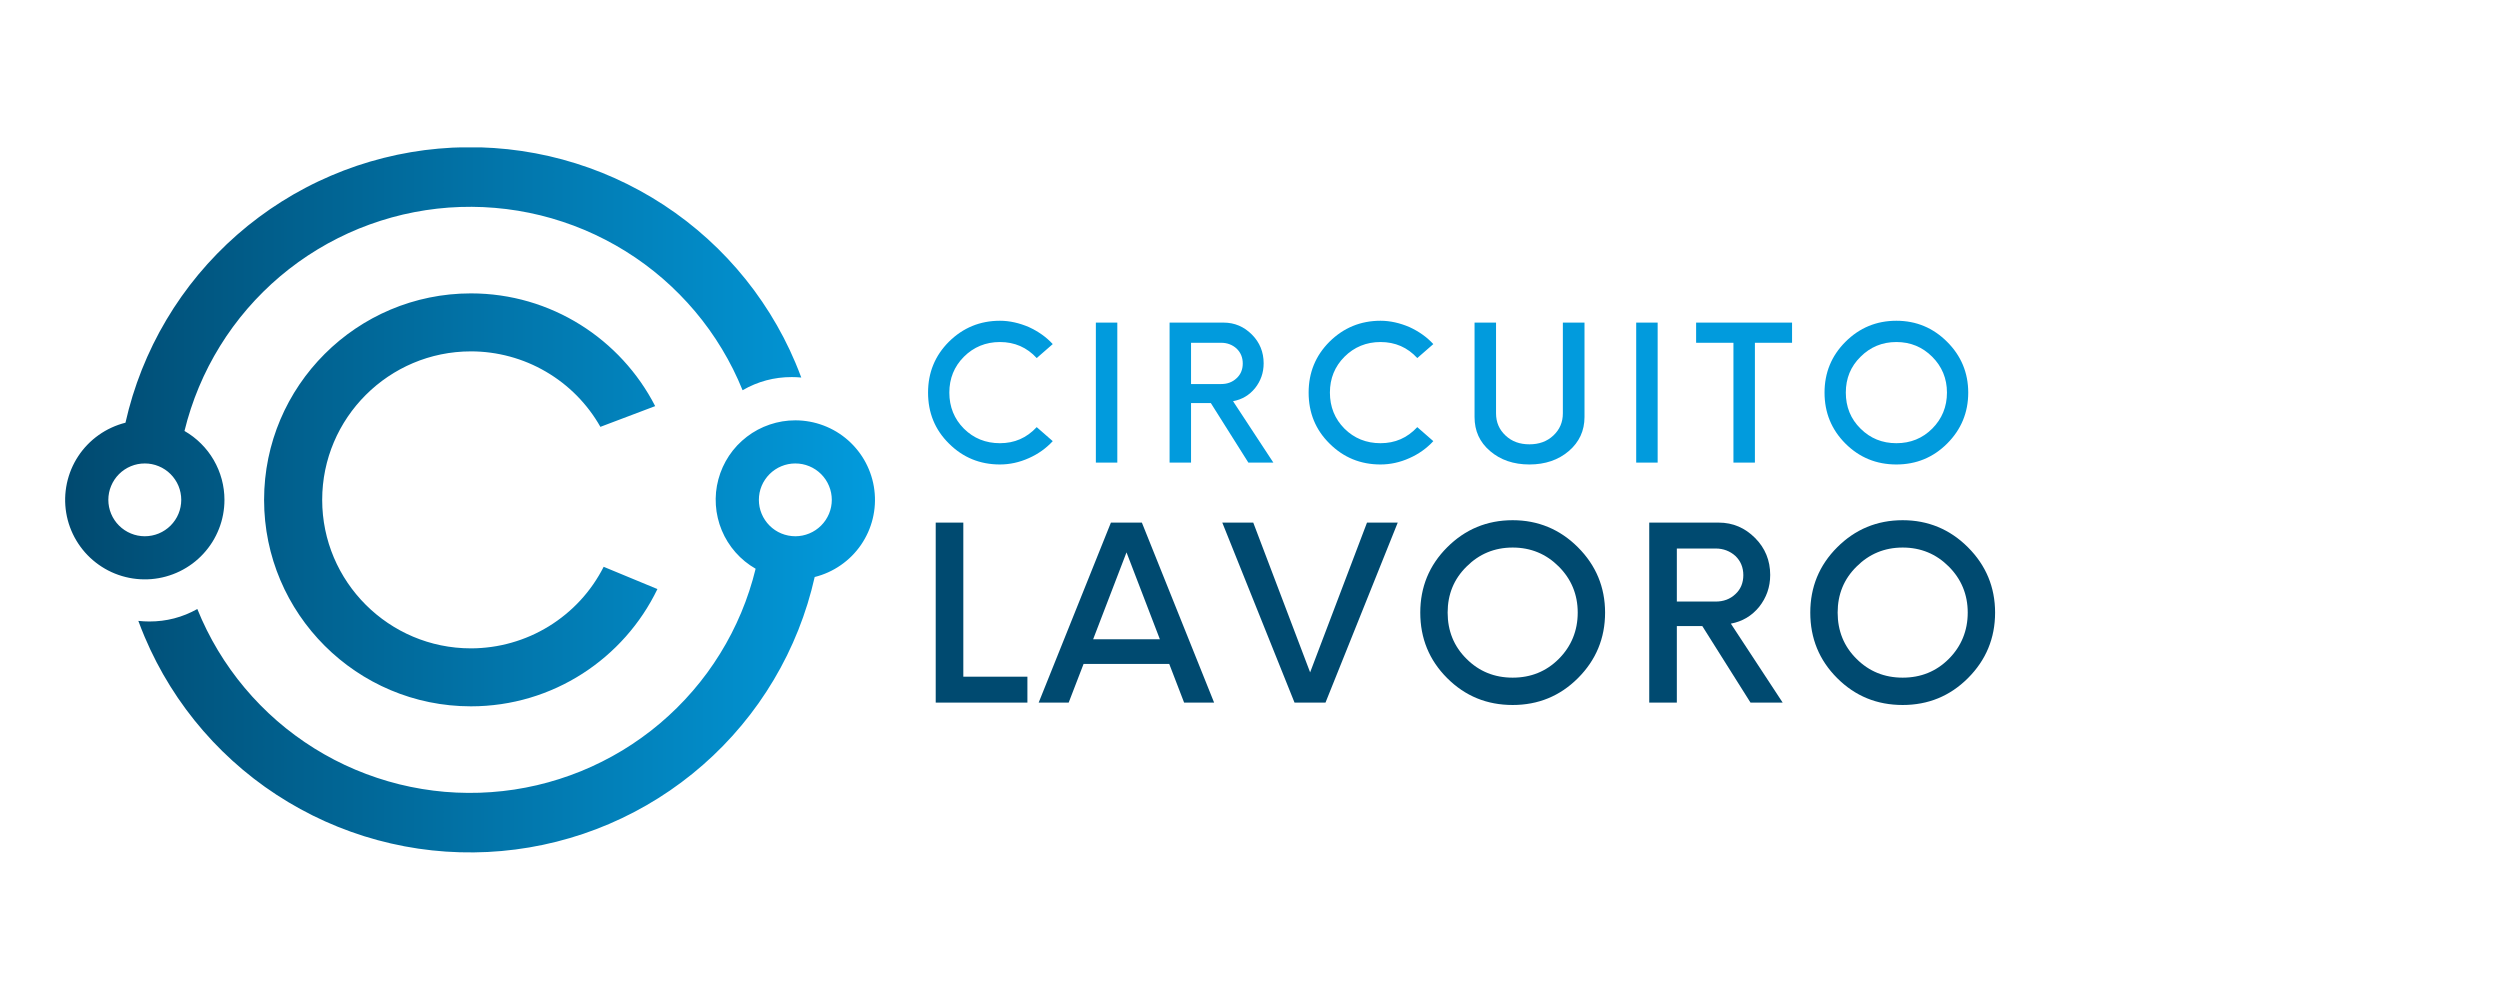
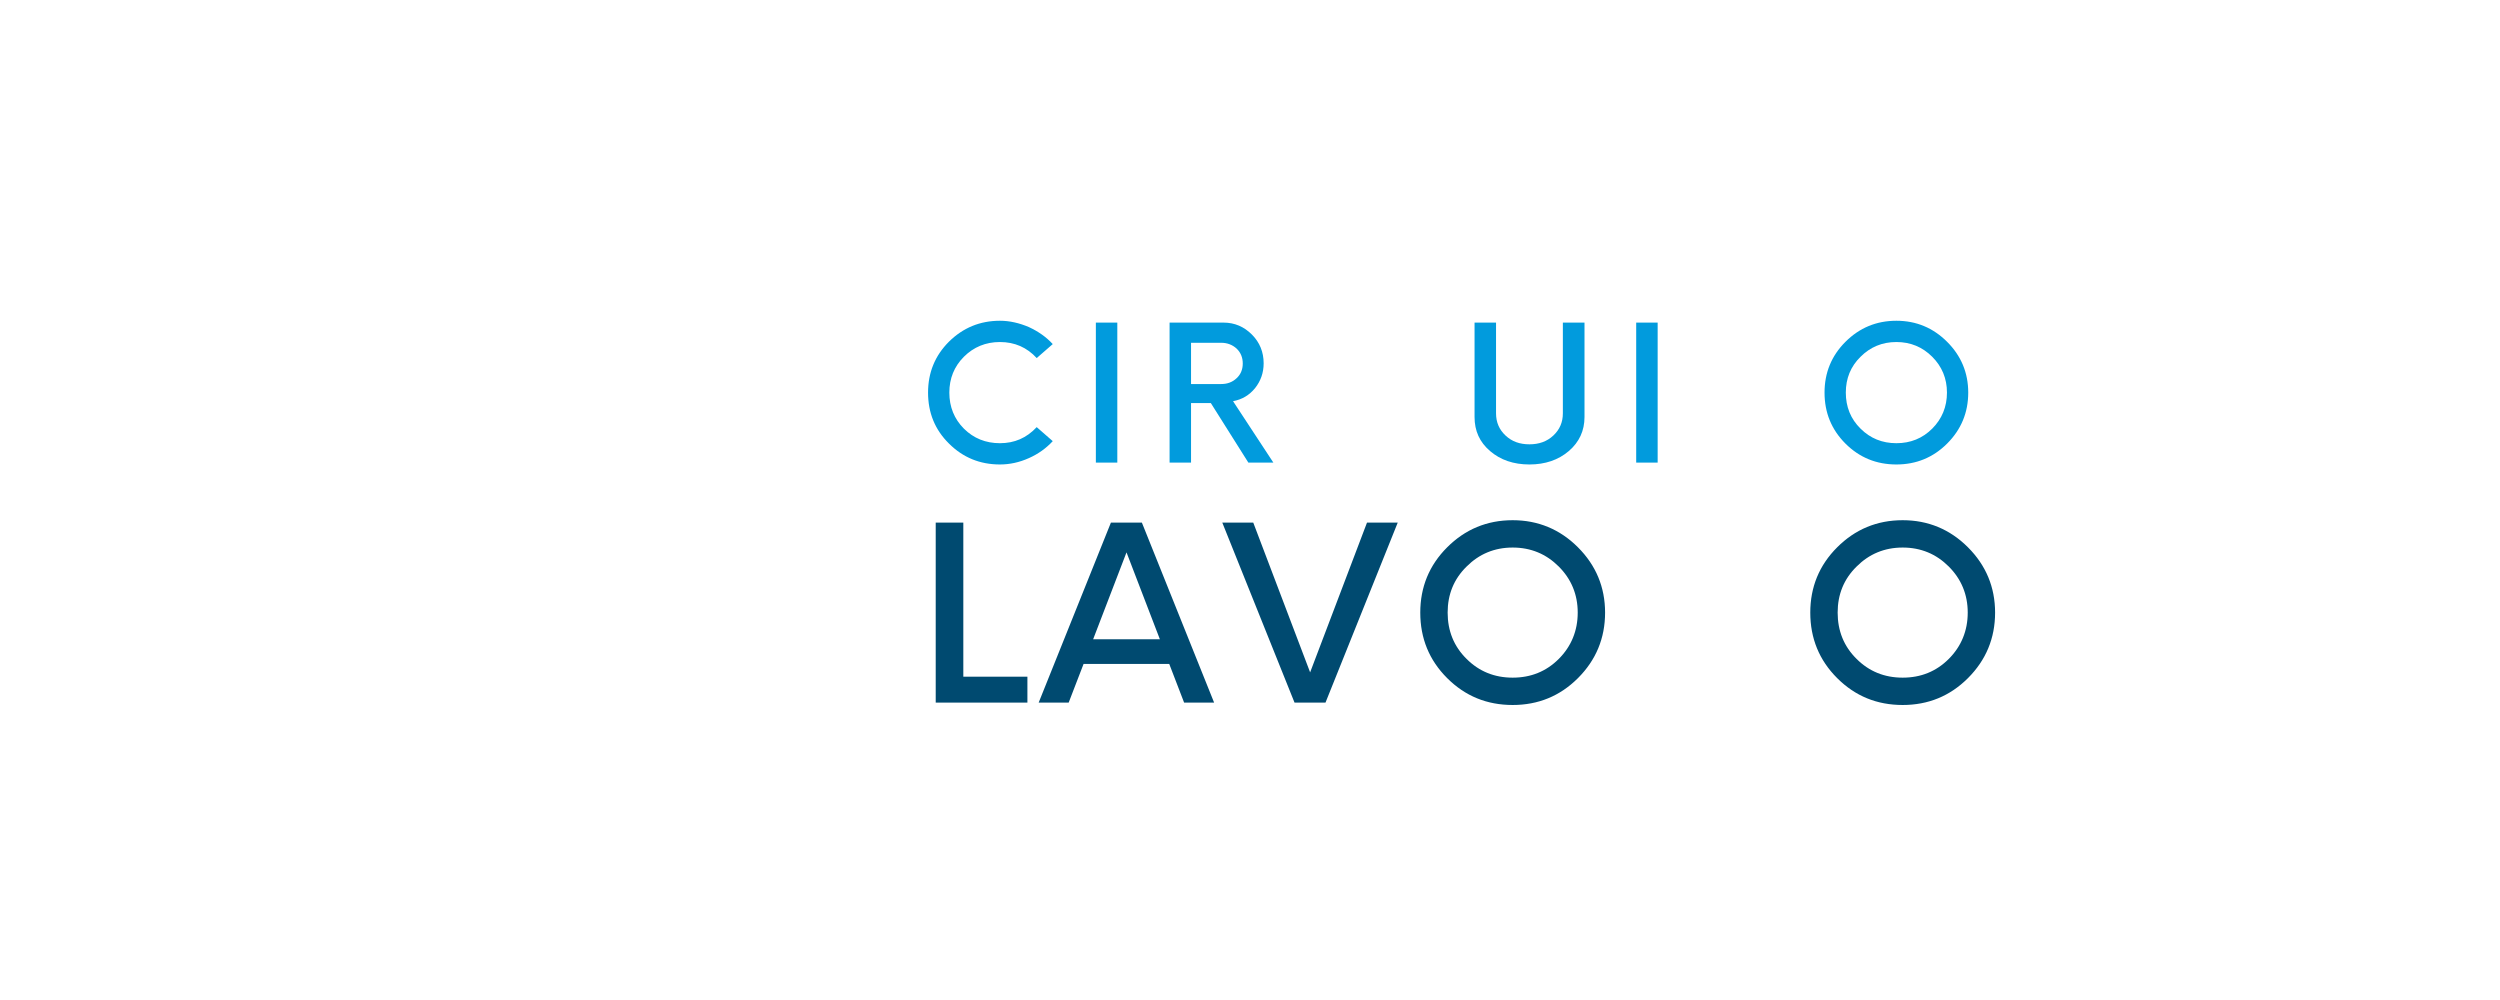
<svg xmlns="http://www.w3.org/2000/svg" xmlns:xlink="http://www.w3.org/1999/xlink" width="500" zoomAndPan="magnify" viewBox="0 0 375 150" height="200" preserveAspectRatio="xMidYMid meet" version="1.0">
  <defs>
    <g />
    <clipPath id="id1">
-       <path d="M 9.758 22.105 L 131.258 22.105 L 131.258 127.855 L 9.758 127.855 Z M 9.758 22.105 " clip-rule="nonzero" />
-     </clipPath>
+       </clipPath>
    <clipPath id="id2">
      <path d="M 119.301 63.051 C 118.645 63.051 117.996 63.102 117.352 63.207 C 116.707 63.316 116.074 63.473 115.457 63.684 C 114.84 63.891 114.242 64.152 113.664 64.457 C 113.09 64.766 112.539 65.117 112.023 65.516 C 111.504 65.914 111.023 66.352 110.574 66.824 C 110.129 67.301 109.723 67.812 109.359 68.355 C 109 68.898 108.684 69.465 108.414 70.059 C 108.145 70.656 107.926 71.266 107.758 71.898 C 107.586 72.527 107.473 73.168 107.406 73.816 C 107.344 74.465 107.336 75.117 107.379 75.766 C 107.422 76.418 107.516 77.062 107.668 77.695 C 107.816 78.332 108.016 78.949 108.266 79.551 C 108.516 80.156 108.816 80.734 109.16 81.285 C 109.508 81.84 109.895 82.359 110.328 82.852 C 110.758 83.34 111.227 83.793 111.734 84.207 C 112.238 84.617 112.777 84.988 113.344 85.312 C 113.07 86.438 112.754 87.547 112.391 88.645 C 112.031 89.746 111.625 90.828 111.18 91.895 C 110.734 92.961 110.246 94.008 109.715 95.039 C 109.188 96.066 108.617 97.07 108.008 98.055 C 107.398 99.039 106.754 99.996 106.07 100.93 C 105.383 101.863 104.664 102.77 103.906 103.645 C 103.152 104.52 102.363 105.363 101.539 106.18 C 100.719 106.992 99.863 107.773 98.98 108.52 C 98.098 109.27 97.184 109.98 96.242 110.652 C 95.305 111.328 94.34 111.965 93.348 112.566 C 92.355 113.164 91.344 113.723 90.309 114.242 C 89.273 114.762 88.223 115.242 87.148 115.68 C 86.074 116.113 84.988 116.508 83.883 116.859 C 82.781 117.211 81.664 117.516 80.539 117.781 C 79.41 118.043 78.273 118.262 77.129 118.438 C 75.984 118.609 74.832 118.738 73.676 118.82 C 72.523 118.906 71.367 118.941 70.207 118.934 C 69.051 118.926 67.895 118.875 66.738 118.777 C 65.586 118.676 64.438 118.535 63.293 118.344 C 62.152 118.156 61.016 117.922 59.895 117.645 C 58.77 117.363 57.656 117.043 56.559 116.676 C 55.461 116.312 54.379 115.902 53.312 115.453 C 52.242 115 51.195 114.512 50.168 113.977 C 49.141 113.441 48.137 112.871 47.152 112.258 C 46.172 111.645 45.215 110.996 44.285 110.309 C 43.352 109.621 42.449 108.898 41.574 108.141 C 40.699 107.379 39.859 106.59 39.047 105.762 C 38.234 104.938 37.457 104.082 36.715 103.195 C 35.969 102.312 35.262 101.398 34.59 100.453 C 33.918 99.512 33.285 98.547 32.688 97.555 C 32.094 96.562 31.535 95.551 31.02 94.512 C 30.504 93.477 30.031 92.426 29.598 91.352 C 27.363 92.605 24.961 93.227 22.395 93.223 C 21.844 93.223 21.297 93.191 20.75 93.133 C 21.051 93.949 21.371 94.758 21.711 95.559 C 22.25 96.84 22.844 98.094 23.484 99.328 C 24.125 100.562 24.812 101.77 25.551 102.949 C 26.285 104.129 27.066 105.277 27.895 106.395 C 28.723 107.512 29.59 108.598 30.504 109.645 C 31.414 110.695 32.367 111.707 33.359 112.68 C 34.352 113.656 35.383 114.59 36.449 115.484 C 37.516 116.379 38.613 117.227 39.746 118.035 C 40.883 118.84 42.043 119.602 43.238 120.316 C 44.43 121.031 45.652 121.699 46.898 122.32 C 48.145 122.941 49.41 123.508 50.703 124.027 C 51.992 124.547 53.305 125.016 54.633 125.434 C 55.961 125.848 57.301 126.215 58.66 126.523 C 60.016 126.836 61.383 127.094 62.758 127.297 C 64.137 127.5 65.52 127.648 66.906 127.742 C 68.297 127.836 69.688 127.875 71.078 127.859 C 72.473 127.848 73.859 127.777 75.246 127.652 C 76.633 127.527 78.012 127.352 79.387 127.117 C 80.758 126.883 82.117 126.598 83.469 126.258 C 84.816 125.918 86.152 125.523 87.473 125.082 C 88.789 124.637 90.09 124.141 91.367 123.594 C 92.648 123.047 93.902 122.449 95.137 121.801 C 96.367 121.156 97.574 120.465 98.75 119.723 C 99.93 118.98 101.078 118.195 102.191 117.363 C 103.309 116.531 104.391 115.66 105.434 114.742 C 106.48 113.828 107.492 112.871 108.461 111.875 C 109.434 110.879 110.363 109.848 111.254 108.777 C 112.145 107.711 112.988 106.609 113.793 105.473 C 114.594 104.336 115.352 103.172 116.062 101.977 C 116.773 100.781 117.434 99.562 118.051 98.312 C 118.664 97.066 119.227 95.797 119.742 94.508 C 120.254 93.215 120.719 91.906 121.129 90.578 C 121.539 89.25 121.898 87.906 122.203 86.551 C 122.902 86.375 123.582 86.141 124.242 85.84 C 124.898 85.543 125.523 85.188 126.117 84.773 C 126.711 84.363 127.262 83.902 127.773 83.391 C 128.281 82.879 128.742 82.324 129.152 81.73 C 129.559 81.133 129.91 80.508 130.207 79.848 C 130.504 79.188 130.734 78.508 130.906 77.809 C 131.078 77.105 131.184 76.395 131.227 75.676 C 131.27 74.957 131.246 74.238 131.156 73.52 C 131.07 72.805 130.918 72.102 130.699 71.414 C 130.484 70.727 130.207 70.062 129.871 69.422 C 129.535 68.785 129.145 68.18 128.695 67.613 C 128.25 67.047 127.758 66.523 127.215 66.043 C 126.676 65.566 126.094 65.141 125.477 64.766 C 124.855 64.395 124.207 64.078 123.531 63.824 C 122.855 63.57 122.164 63.375 121.453 63.246 C 120.742 63.117 120.023 63.051 119.301 63.051 Z M 119.301 80.438 C 118.941 80.438 118.586 80.402 118.234 80.332 C 117.879 80.262 117.539 80.16 117.207 80.023 C 116.875 79.887 116.559 79.719 116.262 79.52 C 115.961 79.32 115.688 79.094 115.434 78.84 C 115.18 78.586 114.953 78.309 114.754 78.012 C 114.551 77.715 114.383 77.398 114.246 77.066 C 114.109 76.734 114.004 76.395 113.934 76.043 C 113.867 75.691 113.832 75.336 113.832 74.977 C 113.832 74.621 113.867 74.266 113.934 73.914 C 114.004 73.562 114.109 73.219 114.246 72.887 C 114.383 72.559 114.551 72.242 114.754 71.945 C 114.953 71.645 115.18 71.371 115.434 71.117 C 115.688 70.863 115.961 70.637 116.262 70.438 C 116.559 70.238 116.875 70.07 117.207 69.934 C 117.539 69.797 117.879 69.691 118.234 69.621 C 118.586 69.551 118.941 69.52 119.301 69.52 C 119.66 69.52 120.016 69.551 120.367 69.621 C 120.719 69.691 121.062 69.797 121.395 69.934 C 121.727 70.07 122.039 70.238 122.34 70.438 C 122.637 70.637 122.914 70.863 123.168 71.117 C 123.422 71.371 123.648 71.648 123.848 71.945 C 124.047 72.242 124.215 72.559 124.352 72.891 C 124.492 73.223 124.594 73.562 124.664 73.914 C 124.734 74.266 124.77 74.621 124.77 74.98 C 124.77 75.336 124.734 75.691 124.664 76.043 C 124.594 76.395 124.488 76.734 124.352 77.066 C 124.211 77.398 124.043 77.711 123.844 78.012 C 123.645 78.309 123.418 78.582 123.164 78.836 C 122.91 79.09 122.633 79.316 122.336 79.516 C 122.039 79.715 121.723 79.883 121.391 80.02 C 121.059 80.156 120.719 80.262 120.367 80.332 C 120.016 80.402 119.66 80.438 119.301 80.438 Z M 33.668 74.98 C 33.668 73.93 33.531 72.902 33.258 71.887 C 32.984 70.875 32.586 69.918 32.059 69.008 C 31.531 68.102 30.898 67.277 30.152 66.539 C 29.41 65.797 28.582 65.168 27.672 64.645 C 27.945 63.523 28.262 62.41 28.625 61.312 C 28.984 60.215 29.391 59.133 29.836 58.066 C 30.281 57 30.77 55.953 31.297 54.926 C 31.828 53.898 32.395 52.895 33.004 51.91 C 33.609 50.926 34.258 49.969 34.941 49.035 C 35.625 48.105 36.344 47.199 37.098 46.324 C 37.855 45.449 38.641 44.605 39.465 43.789 C 40.285 42.977 41.137 42.195 42.02 41.449 C 42.902 40.703 43.816 39.992 44.754 39.316 C 45.695 38.641 46.66 38.004 47.648 37.406 C 48.637 36.805 49.648 36.246 50.684 35.727 C 51.715 35.207 52.77 34.727 53.84 34.289 C 54.914 33.855 56 33.461 57.102 33.109 C 58.203 32.758 59.32 32.449 60.445 32.184 C 61.574 31.922 62.707 31.703 63.852 31.527 C 64.996 31.352 66.145 31.223 67.301 31.137 C 68.453 31.055 69.609 31.016 70.77 31.023 C 71.926 31.027 73.082 31.082 74.234 31.18 C 75.387 31.277 76.535 31.418 77.676 31.605 C 78.82 31.793 79.953 32.027 81.074 32.301 C 82.199 32.578 83.312 32.898 84.41 33.266 C 85.508 33.629 86.59 34.035 87.656 34.484 C 88.723 34.934 89.77 35.426 90.797 35.957 C 91.824 36.488 92.832 37.059 93.812 37.668 C 94.797 38.281 95.754 38.926 96.684 39.613 C 97.617 40.301 98.52 41.02 99.395 41.777 C 100.27 42.535 101.109 43.324 101.922 44.148 C 102.734 44.973 103.516 45.824 104.258 46.707 C 105.004 47.594 105.715 48.504 106.387 49.445 C 107.059 50.387 107.695 51.352 108.289 52.34 C 108.887 53.332 109.445 54.344 109.961 55.375 C 110.477 56.41 110.953 57.465 111.387 58.535 C 113.672 57.215 116.129 56.559 118.77 56.562 C 119.246 56.562 119.723 56.586 120.191 56.629 C 119.91 55.875 119.617 55.133 119.305 54.395 C 118.766 53.113 118.176 51.859 117.535 50.625 C 116.895 49.391 116.203 48.184 115.469 47.004 C 114.73 45.824 113.949 44.676 113.125 43.555 C 112.297 42.438 111.43 41.355 110.516 40.305 C 109.602 39.254 108.652 38.242 107.66 37.266 C 106.668 36.293 105.637 35.359 104.57 34.465 C 103.504 33.57 102.406 32.719 101.273 31.914 C 100.137 31.105 98.977 30.344 97.781 29.629 C 96.59 28.914 95.367 28.246 94.121 27.625 C 92.875 27.004 91.609 26.438 90.316 25.914 C 89.023 25.395 87.715 24.93 86.387 24.512 C 85.059 24.094 83.715 23.73 82.359 23.418 C 81.004 23.109 79.637 22.852 78.258 22.648 C 76.883 22.445 75.5 22.297 74.109 22.203 C 72.719 22.105 71.328 22.066 69.938 22.082 C 68.547 22.098 67.156 22.168 65.77 22.293 C 64.383 22.414 63.004 22.594 61.629 22.828 C 60.258 23.059 58.898 23.348 57.547 23.688 C 56.199 24.027 54.863 24.418 53.543 24.863 C 52.227 25.309 50.926 25.805 49.645 26.355 C 48.367 26.902 47.109 27.496 45.879 28.145 C 44.645 28.789 43.441 29.484 42.262 30.227 C 41.086 30.965 39.938 31.754 38.824 32.586 C 37.707 33.414 36.625 34.289 35.578 35.207 C 34.531 36.125 33.523 37.078 32.555 38.074 C 31.582 39.07 30.652 40.105 29.762 41.172 C 28.871 42.242 28.027 43.344 27.223 44.48 C 26.422 45.617 25.664 46.781 24.957 47.977 C 24.246 49.172 23.582 50.395 22.969 51.641 C 22.355 52.891 21.793 54.16 21.277 55.449 C 20.766 56.742 20.301 58.051 19.891 59.379 C 19.484 60.707 19.125 62.051 18.82 63.406 C 18.102 63.586 17.402 63.832 16.727 64.145 C 16.051 64.453 15.41 64.824 14.805 65.254 C 14.199 65.684 13.637 66.164 13.121 66.699 C 12.605 67.23 12.141 67.809 11.734 68.43 C 11.324 69.051 10.977 69.703 10.691 70.387 C 10.406 71.074 10.188 71.777 10.031 72.504 C 9.879 73.23 9.793 73.965 9.773 74.707 C 9.758 75.449 9.809 76.188 9.93 76.918 C 10.051 77.652 10.238 78.367 10.492 79.062 C 10.75 79.762 11.066 80.43 11.445 81.066 C 11.824 81.703 12.262 82.301 12.75 82.859 C 13.242 83.418 13.781 83.922 14.367 84.379 C 14.953 84.836 15.574 85.234 16.238 85.578 C 16.898 85.918 17.582 86.195 18.297 86.406 C 19.008 86.617 19.734 86.766 20.473 86.84 C 21.211 86.918 21.953 86.926 22.695 86.867 C 23.434 86.805 24.164 86.68 24.883 86.48 C 25.598 86.285 26.289 86.023 26.957 85.699 C 27.629 85.371 28.258 84.988 28.855 84.547 C 29.453 84.102 30.004 83.609 30.504 83.062 C 31.008 82.516 31.457 81.93 31.852 81.301 C 32.246 80.668 32.578 80.008 32.848 79.316 C 33.121 78.625 33.324 77.914 33.461 77.188 C 33.598 76.457 33.668 75.723 33.668 74.98 Z M 16.25 74.98 C 16.25 74.621 16.285 74.266 16.355 73.914 C 16.426 73.562 16.527 73.219 16.668 72.891 C 16.805 72.559 16.973 72.242 17.172 71.945 C 17.371 71.648 17.598 71.371 17.852 71.117 C 18.105 70.863 18.383 70.637 18.68 70.438 C 18.98 70.238 19.293 70.07 19.625 69.934 C 19.957 69.797 20.301 69.691 20.652 69.621 C 21.004 69.551 21.359 69.52 21.719 69.52 C 22.078 69.516 22.434 69.551 22.785 69.621 C 23.141 69.691 23.48 69.797 23.812 69.934 C 24.145 70.07 24.461 70.238 24.758 70.438 C 25.059 70.637 25.332 70.863 25.586 71.117 C 25.84 71.371 26.066 71.645 26.266 71.945 C 26.465 72.242 26.637 72.559 26.773 72.887 C 26.91 73.219 27.016 73.562 27.082 73.914 C 27.152 74.266 27.188 74.617 27.188 74.977 C 27.188 75.336 27.152 75.691 27.082 76.043 C 27.016 76.395 26.91 76.734 26.773 77.066 C 26.637 77.398 26.469 77.715 26.266 78.012 C 26.066 78.309 25.84 78.586 25.586 78.84 C 25.332 79.094 25.059 79.316 24.758 79.516 C 24.461 79.715 24.145 79.887 23.812 80.023 C 23.48 80.16 23.141 80.262 22.785 80.332 C 22.434 80.402 22.078 80.438 21.719 80.438 C 21.359 80.438 21.004 80.402 20.652 80.332 C 20.301 80.262 19.961 80.16 19.629 80.02 C 19.297 79.883 18.98 79.715 18.684 79.516 C 18.383 79.316 18.109 79.09 17.855 78.836 C 17.602 78.586 17.375 78.309 17.176 78.012 C 16.973 77.715 16.805 77.398 16.668 77.066 C 16.531 76.738 16.426 76.395 16.355 76.043 C 16.285 75.691 16.25 75.336 16.25 74.98 Z M 70.637 52.707 C 72.609 52.707 74.551 52.965 76.461 53.48 C 78.367 53.996 80.172 54.75 81.879 55.746 C 83.586 56.742 85.133 57.941 86.52 59.344 C 87.906 60.75 89.086 62.309 90.059 64.027 L 98.277 60.918 C 93.137 50.891 82.672 44.008 70.637 44.008 C 53.527 44.008 39.613 57.898 39.613 74.98 C 39.613 92.059 53.527 105.949 70.637 105.949 C 82.949 105.949 93.602 98.758 98.613 88.359 L 90.551 85.02 C 90.086 85.934 89.562 86.812 88.977 87.656 C 88.395 88.496 87.754 89.297 87.059 90.051 C 86.363 90.805 85.617 91.508 84.824 92.16 C 84.031 92.812 83.199 93.406 82.324 93.945 C 81.449 94.48 80.543 94.957 79.602 95.371 C 78.66 95.781 77.699 96.129 76.711 96.406 C 75.723 96.688 74.719 96.898 73.703 97.039 C 72.684 97.18 71.664 97.254 70.637 97.254 C 58.336 97.254 48.328 87.262 48.328 74.98 C 48.328 62.699 58.336 52.707 70.637 52.707 Z M 70.637 52.707 " clip-rule="nonzero" />
    </clipPath>
    <linearGradient x1="-0.065" gradientTransform="matrix(0.162, 0, 0, 0.162, 9.77, 22.104)" y1="326.93" x2="749.915" gradientUnits="userSpaceOnUse" y2="326.93" xlink:type="simple" xlink:actuate="onLoad" id="id3" xlink:show="other">
      <stop stop-opacity="1" stop-color="rgb(0.4%, 28.999%, 43.9%)" offset="0" />
      <stop stop-opacity="1" stop-color="rgb(0.401%, 29.121%, 44.064%)" offset="0.008" />
      <stop stop-opacity="1" stop-color="rgb(0.404%, 29.369%, 44.397%)" offset="0.016" />
      <stop stop-opacity="1" stop-color="rgb(0.407%, 29.617%, 44.731%)" offset="0.023" />
      <stop stop-opacity="1" stop-color="rgb(0.41%, 29.866%, 45.065%)" offset="0.031" />
      <stop stop-opacity="1" stop-color="rgb(0.414%, 30.115%, 45.399%)" offset="0.039" />
      <stop stop-opacity="1" stop-color="rgb(0.417%, 30.362%, 45.734%)" offset="0.047" />
      <stop stop-opacity="1" stop-color="rgb(0.42%, 30.611%, 46.069%)" offset="0.055" />
      <stop stop-opacity="1" stop-color="rgb(0.423%, 30.859%, 46.404%)" offset="0.062" />
      <stop stop-opacity="1" stop-color="rgb(0.426%, 31.108%, 46.738%)" offset="0.07" />
      <stop stop-opacity="1" stop-color="rgb(0.429%, 31.357%, 47.072%)" offset="0.078" />
      <stop stop-opacity="1" stop-color="rgb(0.432%, 31.606%, 47.406%)" offset="0.086" />
      <stop stop-opacity="1" stop-color="rgb(0.435%, 31.853%, 47.74%)" offset="0.094" />
      <stop stop-opacity="1" stop-color="rgb(0.438%, 32.101%, 48.076%)" offset="0.102" />
      <stop stop-opacity="1" stop-color="rgb(0.441%, 32.35%, 48.41%)" offset="0.109" />
      <stop stop-opacity="1" stop-color="rgb(0.444%, 32.599%, 48.744%)" offset="0.117" />
      <stop stop-opacity="1" stop-color="rgb(0.447%, 32.848%, 49.078%)" offset="0.125" />
      <stop stop-opacity="1" stop-color="rgb(0.45%, 33.096%, 49.413%)" offset="0.133" />
      <stop stop-opacity="1" stop-color="rgb(0.453%, 33.344%, 49.748%)" offset="0.141" />
      <stop stop-opacity="1" stop-color="rgb(0.456%, 33.592%, 50.082%)" offset="0.148" />
      <stop stop-opacity="1" stop-color="rgb(0.461%, 33.841%, 50.417%)" offset="0.156" />
      <stop stop-opacity="1" stop-color="rgb(0.464%, 34.09%, 50.751%)" offset="0.164" />
      <stop stop-opacity="1" stop-color="rgb(0.467%, 34.338%, 51.085%)" offset="0.172" />
      <stop stop-opacity="1" stop-color="rgb(0.47%, 34.587%, 51.419%)" offset="0.18" />
      <stop stop-opacity="1" stop-color="rgb(0.473%, 34.836%, 51.755%)" offset="0.188" />
      <stop stop-opacity="1" stop-color="rgb(0.476%, 35.083%, 52.089%)" offset="0.195" />
      <stop stop-opacity="1" stop-color="rgb(0.479%, 35.332%, 52.423%)" offset="0.203" />
      <stop stop-opacity="1" stop-color="rgb(0.482%, 35.58%, 52.757%)" offset="0.211" />
      <stop stop-opacity="1" stop-color="rgb(0.485%, 35.829%, 53.091%)" offset="0.219" />
      <stop stop-opacity="1" stop-color="rgb(0.488%, 36.078%, 53.426%)" offset="0.227" />
      <stop stop-opacity="1" stop-color="rgb(0.491%, 36.327%, 53.761%)" offset="0.234" />
      <stop stop-opacity="1" stop-color="rgb(0.494%, 36.574%, 54.095%)" offset="0.242" />
      <stop stop-opacity="1" stop-color="rgb(0.497%, 36.823%, 54.43%)" offset="0.25" />
      <stop stop-opacity="1" stop-color="rgb(0.5%, 37.071%, 54.764%)" offset="0.258" />
      <stop stop-opacity="1" stop-color="rgb(0.504%, 37.32%, 55.098%)" offset="0.266" />
      <stop stop-opacity="1" stop-color="rgb(0.507%, 37.569%, 55.432%)" offset="0.273" />
      <stop stop-opacity="1" stop-color="rgb(0.51%, 37.817%, 55.768%)" offset="0.281" />
      <stop stop-opacity="1" stop-color="rgb(0.513%, 38.066%, 56.102%)" offset="0.289" />
      <stop stop-opacity="1" stop-color="rgb(0.516%, 38.313%, 56.436%)" offset="0.297" />
      <stop stop-opacity="1" stop-color="rgb(0.519%, 38.562%, 56.77%)" offset="0.305" />
      <stop stop-opacity="1" stop-color="rgb(0.523%, 38.811%, 57.104%)" offset="0.312" />
      <stop stop-opacity="1" stop-color="rgb(0.526%, 39.059%, 57.44%)" offset="0.32" />
      <stop stop-opacity="1" stop-color="rgb(0.529%, 39.308%, 57.774%)" offset="0.328" />
      <stop stop-opacity="1" stop-color="rgb(0.533%, 39.557%, 58.109%)" offset="0.336" />
      <stop stop-opacity="1" stop-color="rgb(0.536%, 39.804%, 58.443%)" offset="0.344" />
      <stop stop-opacity="1" stop-color="rgb(0.539%, 40.053%, 58.777%)" offset="0.352" />
      <stop stop-opacity="1" stop-color="rgb(0.542%, 40.302%, 59.111%)" offset="0.359" />
      <stop stop-opacity="1" stop-color="rgb(0.545%, 40.55%, 59.447%)" offset="0.367" />
      <stop stop-opacity="1" stop-color="rgb(0.548%, 40.799%, 59.781%)" offset="0.375" />
      <stop stop-opacity="1" stop-color="rgb(0.551%, 41.048%, 60.115%)" offset="0.383" />
      <stop stop-opacity="1" stop-color="rgb(0.554%, 41.296%, 60.449%)" offset="0.391" />
      <stop stop-opacity="1" stop-color="rgb(0.557%, 41.544%, 60.783%)" offset="0.398" />
      <stop stop-opacity="1" stop-color="rgb(0.56%, 41.792%, 61.118%)" offset="0.406" />
      <stop stop-opacity="1" stop-color="rgb(0.563%, 42.041%, 61.453%)" offset="0.414" />
      <stop stop-opacity="1" stop-color="rgb(0.566%, 42.29%, 61.787%)" offset="0.422" />
      <stop stop-opacity="1" stop-color="rgb(0.569%, 42.538%, 62.122%)" offset="0.43" />
      <stop stop-opacity="1" stop-color="rgb(0.572%, 42.787%, 62.456%)" offset="0.438" />
      <stop stop-opacity="1" stop-color="rgb(0.575%, 43.034%, 62.79%)" offset="0.445" />
      <stop stop-opacity="1" stop-color="rgb(0.578%, 43.283%, 63.124%)" offset="0.453" />
      <stop stop-opacity="1" stop-color="rgb(0.581%, 43.532%, 63.46%)" offset="0.461" />
      <stop stop-opacity="1" stop-color="rgb(0.584%, 43.781%, 63.794%)" offset="0.469" />
      <stop stop-opacity="1" stop-color="rgb(0.589%, 44.029%, 64.128%)" offset="0.477" />
      <stop stop-opacity="1" stop-color="rgb(0.592%, 44.278%, 64.462%)" offset="0.484" />
      <stop stop-opacity="1" stop-color="rgb(0.595%, 44.525%, 64.796%)" offset="0.492" />
      <stop stop-opacity="1" stop-color="rgb(0.598%, 44.774%, 65.132%)" offset="0.5" />
      <stop stop-opacity="1" stop-color="rgb(0.601%, 45.023%, 65.466%)" offset="0.508" />
      <stop stop-opacity="1" stop-color="rgb(0.604%, 45.271%, 65.8%)" offset="0.516" />
      <stop stop-opacity="1" stop-color="rgb(0.607%, 45.52%, 66.135%)" offset="0.523" />
      <stop stop-opacity="1" stop-color="rgb(0.61%, 45.769%, 66.469%)" offset="0.531" />
      <stop stop-opacity="1" stop-color="rgb(0.613%, 46.017%, 66.803%)" offset="0.539" />
      <stop stop-opacity="1" stop-color="rgb(0.616%, 46.265%, 67.139%)" offset="0.547" />
      <stop stop-opacity="1" stop-color="rgb(0.62%, 46.513%, 67.473%)" offset="0.555" />
      <stop stop-opacity="1" stop-color="rgb(0.623%, 46.762%, 67.807%)" offset="0.562" />
      <stop stop-opacity="1" stop-color="rgb(0.626%, 47.011%, 68.141%)" offset="0.57" />
      <stop stop-opacity="1" stop-color="rgb(0.629%, 47.26%, 68.475%)" offset="0.578" />
      <stop stop-opacity="1" stop-color="rgb(0.632%, 47.508%, 68.81%)" offset="0.586" />
      <stop stop-opacity="1" stop-color="rgb(0.635%, 47.755%, 69.145%)" offset="0.594" />
      <stop stop-opacity="1" stop-color="rgb(0.638%, 48.004%, 69.479%)" offset="0.602" />
      <stop stop-opacity="1" stop-color="rgb(0.641%, 48.253%, 69.814%)" offset="0.609" />
      <stop stop-opacity="1" stop-color="rgb(0.644%, 48.502%, 70.148%)" offset="0.617" />
      <stop stop-opacity="1" stop-color="rgb(0.647%, 48.75%, 70.482%)" offset="0.625" />
      <stop stop-opacity="1" stop-color="rgb(0.65%, 48.999%, 70.816%)" offset="0.633" />
      <stop stop-opacity="1" stop-color="rgb(0.655%, 49.248%, 71.152%)" offset="0.641" />
      <stop stop-opacity="1" stop-color="rgb(0.658%, 49.495%, 71.486%)" offset="0.648" />
      <stop stop-opacity="1" stop-color="rgb(0.661%, 49.744%, 71.82%)" offset="0.656" />
      <stop stop-opacity="1" stop-color="rgb(0.664%, 49.992%, 72.154%)" offset="0.664" />
      <stop stop-opacity="1" stop-color="rgb(0.667%, 50.241%, 72.488%)" offset="0.672" />
      <stop stop-opacity="1" stop-color="rgb(0.67%, 50.49%, 72.824%)" offset="0.68" />
      <stop stop-opacity="1" stop-color="rgb(0.673%, 50.739%, 73.158%)" offset="0.688" />
      <stop stop-opacity="1" stop-color="rgb(0.676%, 50.986%, 73.492%)" offset="0.695" />
      <stop stop-opacity="1" stop-color="rgb(0.679%, 51.234%, 73.827%)" offset="0.703" />
      <stop stop-opacity="1" stop-color="rgb(0.682%, 51.483%, 74.161%)" offset="0.711" />
      <stop stop-opacity="1" stop-color="rgb(0.685%, 51.732%, 74.495%)" offset="0.719" />
      <stop stop-opacity="1" stop-color="rgb(0.688%, 51.981%, 74.831%)" offset="0.727" />
      <stop stop-opacity="1" stop-color="rgb(0.691%, 52.229%, 75.165%)" offset="0.734" />
      <stop stop-opacity="1" stop-color="rgb(0.694%, 52.477%, 75.499%)" offset="0.742" />
      <stop stop-opacity="1" stop-color="rgb(0.697%, 52.725%, 75.833%)" offset="0.75" />
      <stop stop-opacity="1" stop-color="rgb(0.7%, 52.974%, 76.167%)" offset="0.758" />
      <stop stop-opacity="1" stop-color="rgb(0.703%, 53.223%, 76.501%)" offset="0.766" />
      <stop stop-opacity="1" stop-color="rgb(0.706%, 53.471%, 76.837%)" offset="0.773" />
      <stop stop-opacity="1" stop-color="rgb(0.71%, 53.72%, 77.171%)" offset="0.781" />
      <stop stop-opacity="1" stop-color="rgb(0.713%, 53.969%, 77.505%)" offset="0.789" />
      <stop stop-opacity="1" stop-color="rgb(0.717%, 54.216%, 77.84%)" offset="0.797" />
      <stop stop-opacity="1" stop-color="rgb(0.72%, 54.465%, 78.174%)" offset="0.805" />
      <stop stop-opacity="1" stop-color="rgb(0.723%, 54.713%, 78.508%)" offset="0.812" />
      <stop stop-opacity="1" stop-color="rgb(0.726%, 54.962%, 78.844%)" offset="0.82" />
      <stop stop-opacity="1" stop-color="rgb(0.729%, 55.211%, 79.178%)" offset="0.828" />
      <stop stop-opacity="1" stop-color="rgb(0.732%, 55.46%, 79.512%)" offset="0.836" />
      <stop stop-opacity="1" stop-color="rgb(0.735%, 55.707%, 79.846%)" offset="0.844" />
      <stop stop-opacity="1" stop-color="rgb(0.739%, 55.956%, 80.18%)" offset="0.852" />
      <stop stop-opacity="1" stop-color="rgb(0.742%, 56.204%, 80.516%)" offset="0.859" />
      <stop stop-opacity="1" stop-color="rgb(0.745%, 56.453%, 80.85%)" offset="0.867" />
      <stop stop-opacity="1" stop-color="rgb(0.748%, 56.702%, 81.184%)" offset="0.875" />
      <stop stop-opacity="1" stop-color="rgb(0.751%, 56.95%, 81.519%)" offset="0.883" />
      <stop stop-opacity="1" stop-color="rgb(0.754%, 57.199%, 81.853%)" offset="0.891" />
      <stop stop-opacity="1" stop-color="rgb(0.757%, 57.446%, 82.187%)" offset="0.898" />
      <stop stop-opacity="1" stop-color="rgb(0.76%, 57.695%, 82.523%)" offset="0.906" />
      <stop stop-opacity="1" stop-color="rgb(0.763%, 57.944%, 82.857%)" offset="0.914" />
      <stop stop-opacity="1" stop-color="rgb(0.766%, 58.192%, 83.191%)" offset="0.922" />
      <stop stop-opacity="1" stop-color="rgb(0.769%, 58.441%, 83.525%)" offset="0.93" />
      <stop stop-opacity="1" stop-color="rgb(0.772%, 58.69%, 83.859%)" offset="0.938" />
      <stop stop-opacity="1" stop-color="rgb(0.775%, 58.937%, 84.193%)" offset="0.945" />
      <stop stop-opacity="1" stop-color="rgb(0.778%, 59.186%, 84.529%)" offset="0.953" />
      <stop stop-opacity="1" stop-color="rgb(0.783%, 59.435%, 84.863%)" offset="0.961" />
      <stop stop-opacity="1" stop-color="rgb(0.786%, 59.683%, 85.197%)" offset="0.969" />
      <stop stop-opacity="1" stop-color="rgb(0.789%, 59.932%, 85.532%)" offset="0.977" />
      <stop stop-opacity="1" stop-color="rgb(0.792%, 60.181%, 85.866%)" offset="0.984" />
      <stop stop-opacity="1" stop-color="rgb(0.795%, 60.428%, 86.2%)" offset="0.992" />
      <stop stop-opacity="1" stop-color="rgb(0.798%, 60.675%, 86.533%)" offset="1" />
    </linearGradient>
  </defs>
  <g clip-path="url(#id1)">
    <g clip-path="url(#id2)">
      <path fill="url(#id3)" d="M 9.758 22.105 L 9.758 127.855 L 131.258 127.855 L 131.258 22.105 Z M 9.758 22.105 " fill-rule="nonzero" />
    </g>
  </g>
  <g fill="rgb(0.78%, 60.779%, 86.67%)" fill-opacity="1">
    <g transform="translate(137.334, 69.39)">
      <g>
        <path d="M 12.656 0.281 C 14.109 0.281 15.566 -0.027 16.996 -0.672 C 18.395 -1.289 19.598 -2.156 20.578 -3.219 L 18.172 -5.32 C 16.66 -3.695 14.84 -2.91 12.656 -2.91 C 10.527 -2.91 8.707 -3.641 7.25 -5.094 C 5.797 -6.551 5.066 -8.371 5.066 -10.5 C 5.066 -12.625 5.797 -14.418 7.25 -15.875 C 8.707 -17.332 10.527 -18.086 12.656 -18.086 C 14.867 -18.086 16.715 -17.273 18.172 -15.68 L 20.578 -17.777 C 19.598 -18.844 18.395 -19.684 16.996 -20.328 C 15.566 -20.941 14.109 -21.277 12.656 -21.277 C 9.66 -21.277 7.113 -20.215 5.012 -18.141 C 2.91 -16.043 1.875 -13.496 1.875 -10.5 C 1.875 -7.477 2.91 -4.926 5.012 -2.855 C 7.113 -0.758 9.66 0.281 12.656 0.281 Z M 12.656 0.281 " />
      </g>
    </g>
  </g>
  <g fill="rgb(0.78%, 60.779%, 86.67%)" fill-opacity="1">
    <g transform="translate(161.859, 69.39)">
      <g>
        <path d="M 2.52 0 L 5.738 0 L 5.738 -21 L 2.52 -21 Z M 2.52 0 " />
      </g>
    </g>
  </g>
  <g fill="rgb(0.78%, 60.779%, 86.67%)" fill-opacity="1">
    <g transform="translate(173.086, 69.39)">
      <g>
        <path d="M 11.871 -9.211 C 13.215 -9.465 14.309 -10.105 15.176 -11.172 C 16.016 -12.234 16.461 -13.469 16.461 -14.895 C 16.461 -16.574 15.875 -18.031 14.699 -19.207 C 13.523 -20.383 12.121 -21 10.441 -21 L 2.352 -21 L 2.352 0 L 5.57 0 L 5.57 -8.93 L 8.539 -8.93 L 14.168 0 L 17.918 0 Z M 5.57 -11.785 L 5.57 -17.973 L 10.105 -17.973 C 11.004 -17.973 11.785 -17.668 12.402 -17.105 C 13.02 -16.52 13.328 -15.762 13.328 -14.867 C 13.328 -13.973 13.02 -13.215 12.402 -12.656 C 11.785 -12.066 11.004 -11.785 10.105 -11.785 Z M 5.57 -11.785 " />
      </g>
    </g>
  </g>
  <g fill="rgb(0.78%, 60.779%, 86.67%)" fill-opacity="1">
    <g transform="translate(194.42, 69.39)">
      <g>
-         <path d="M 12.656 0.281 C 14.109 0.281 15.566 -0.027 16.996 -0.672 C 18.395 -1.289 19.598 -2.156 20.578 -3.219 L 18.172 -5.32 C 16.66 -3.695 14.84 -2.91 12.656 -2.91 C 10.527 -2.91 8.707 -3.641 7.25 -5.094 C 5.797 -6.551 5.066 -8.371 5.066 -10.5 C 5.066 -12.625 5.797 -14.418 7.25 -15.875 C 8.707 -17.332 10.527 -18.086 12.656 -18.086 C 14.867 -18.086 16.715 -17.273 18.172 -15.68 L 20.578 -17.777 C 19.598 -18.844 18.395 -19.684 16.996 -20.328 C 15.566 -20.941 14.109 -21.277 12.656 -21.277 C 9.66 -21.277 7.113 -20.215 5.012 -18.141 C 2.91 -16.043 1.875 -13.496 1.875 -10.5 C 1.875 -7.477 2.91 -4.926 5.012 -2.855 C 7.113 -0.758 9.66 0.281 12.656 0.281 Z M 12.656 0.281 " />
-       </g>
+         </g>
    </g>
  </g>
  <g fill="rgb(0.78%, 60.779%, 86.67%)" fill-opacity="1">
    <g transform="translate(218.945, 69.39)">
      <g>
        <path d="M 10.473 0.281 C 12.824 0.281 14.812 -0.391 16.379 -1.734 C 17.945 -3.078 18.73 -4.789 18.73 -6.832 L 18.73 -21 L 15.484 -21 L 15.484 -7.391 C 15.484 -6.047 15.008 -4.957 14.055 -4.059 C 13.102 -3.164 11.898 -2.742 10.473 -2.742 C 9.016 -2.742 7.84 -3.164 6.887 -4.059 C 5.934 -4.957 5.461 -6.047 5.461 -7.391 L 5.461 -21 L 2.238 -21 L 2.238 -6.832 C 2.238 -4.758 2.996 -3.078 4.562 -1.734 C 6.133 -0.391 8.09 0.281 10.473 0.281 Z M 10.473 0.281 " />
      </g>
    </g>
  </g>
  <g fill="rgb(0.78%, 60.779%, 86.67%)" fill-opacity="1">
    <g transform="translate(242.91, 69.39)">
      <g>
        <path d="M 2.52 0 L 5.738 0 L 5.738 -21 L 2.52 -21 Z M 2.52 0 " />
      </g>
    </g>
  </g>
  <g fill="rgb(0.78%, 60.779%, 86.67%)" fill-opacity="1">
    <g transform="translate(254.137, 69.39)">
      <g>
-         <path d="M 14.672 -21 L 0.281 -21 L 0.281 -17.973 L 5.879 -17.973 L 5.879 0 L 9.098 0 L 9.098 -17.973 L 14.672 -17.973 Z M 14.672 -21 " />
-       </g>
+         </g>
    </g>
  </g>
  <g fill="rgb(0.78%, 60.779%, 86.67%)" fill-opacity="1">
    <g transform="translate(272.083, 69.39)">
      <g>
        <path d="M 12.375 0.281 C 15.344 0.281 17.891 -0.758 19.988 -2.855 C 22.09 -4.957 23.152 -7.504 23.152 -10.5 C 23.152 -13.469 22.09 -16.016 19.988 -18.113 C 17.891 -20.215 15.344 -21.277 12.375 -21.277 C 9.379 -21.277 6.832 -20.215 4.73 -18.113 C 2.633 -16.016 1.598 -13.469 1.598 -10.5 C 1.598 -7.504 2.633 -4.957 4.73 -2.855 C 6.832 -0.758 9.379 0.281 12.375 0.281 Z M 12.375 -2.91 C 10.246 -2.91 8.457 -3.641 7 -5.094 C 5.516 -6.551 4.789 -8.371 4.789 -10.5 C 4.789 -12.625 5.516 -14.418 7 -15.875 C 8.457 -17.332 10.246 -18.086 12.375 -18.086 C 14.504 -18.086 16.293 -17.332 17.75 -15.875 C 19.207 -14.418 19.961 -12.625 19.961 -10.5 C 19.961 -8.371 19.207 -6.551 17.75 -5.094 C 16.293 -3.641 14.504 -2.91 12.375 -2.91 Z M 12.375 -2.91 " />
      </g>
    </g>
  </g>
  <g fill="rgb(0.389%, 29.019%, 43.919%)" fill-opacity="1">
    <g transform="translate(137.334, 105.39)">
      <g>
        <path d="M 7.164 -3.887 L 7.164 -27 L 3.023 -27 L 3.023 0 L 16.777 0 L 16.777 -3.887 Z M 7.164 -3.887 " />
      </g>
    </g>
  </g>
  <g fill="rgb(0.389%, 29.019%, 43.919%)" fill-opacity="1">
    <g transform="translate(155.91, 105.39)">
      <g>
        <path d="M 21.707 0 L 26.207 0 L 15.371 -27 L 10.727 -27 L -0.109 0 L 4.391 0 L 6.625 -5.797 L 19.477 -5.797 Z M 8.062 -9.504 L 13.066 -22.535 L 18.07 -9.504 Z M 8.062 -9.504 " />
      </g>
    </g>
  </g>
  <g fill="rgb(0.389%, 29.019%, 43.919%)" fill-opacity="1">
    <g transform="translate(183.558, 105.39)">
      <g>
        <path d="M 21.492 -27 L 12.961 -4.535 L 4.43 -27 L -0.215 -27 L 10.621 0 L 15.266 0 L 26.102 -27 Z M 21.492 -27 " />
      </g>
    </g>
  </g>
  <g fill="rgb(0.389%, 29.019%, 43.919%)" fill-opacity="1">
    <g transform="translate(210.99, 105.39)">
      <g>
        <path d="M 15.91 0.359 C 19.727 0.359 23.004 -0.973 25.703 -3.672 C 28.402 -6.371 29.773 -9.648 29.773 -13.5 C 29.773 -17.316 28.402 -20.594 25.703 -23.293 C 23.004 -25.992 19.727 -27.359 15.91 -27.359 C 12.059 -27.359 8.785 -25.992 6.086 -23.293 C 3.383 -20.594 2.051 -17.316 2.051 -13.5 C 2.051 -9.648 3.383 -6.371 6.086 -3.672 C 8.785 -0.973 12.059 0.359 15.91 0.359 Z M 15.91 -3.742 C 13.176 -3.742 10.871 -4.68 9 -6.551 C 7.094 -8.426 6.156 -10.766 6.156 -13.5 C 6.156 -16.234 7.094 -18.539 9 -20.41 C 10.871 -22.285 13.176 -23.258 15.91 -23.258 C 18.648 -23.258 20.953 -22.285 22.824 -20.41 C 24.695 -18.539 25.668 -16.234 25.668 -13.5 C 25.668 -10.766 24.695 -8.426 22.824 -6.551 C 20.953 -4.68 18.648 -3.742 15.91 -3.742 Z M 15.91 -3.742 " />
      </g>
    </g>
  </g>
  <g fill="rgb(0.389%, 29.019%, 43.919%)" fill-opacity="1">
    <g transform="translate(244.362, 105.39)">
      <g>
-         <path d="M 15.266 -11.844 C 16.992 -12.168 18.395 -12.996 19.512 -14.363 C 20.594 -15.73 21.168 -17.316 21.168 -19.152 C 21.168 -21.312 20.41 -23.184 18.898 -24.695 C 17.387 -26.207 15.59 -27 13.43 -27 L 3.023 -27 L 3.023 0 L 7.164 0 L 7.164 -11.484 L 10.98 -11.484 L 18.215 0 L 23.039 0 Z M 7.164 -15.156 L 7.164 -23.113 L 12.996 -23.113 C 14.148 -23.113 15.156 -22.715 15.949 -21.996 C 16.738 -21.238 17.137 -20.27 17.137 -19.117 C 17.137 -17.965 16.738 -16.992 15.949 -16.273 C 15.156 -15.516 14.148 -15.156 12.996 -15.156 Z M 7.164 -15.156 " />
-       </g>
+         </g>
    </g>
  </g>
  <g fill="rgb(0.389%, 29.019%, 43.919%)" fill-opacity="1">
    <g transform="translate(269.491, 105.39)">
      <g>
        <path d="M 15.91 0.359 C 19.727 0.359 23.004 -0.973 25.703 -3.672 C 28.402 -6.371 29.773 -9.648 29.773 -13.5 C 29.773 -17.316 28.402 -20.594 25.703 -23.293 C 23.004 -25.992 19.727 -27.359 15.91 -27.359 C 12.059 -27.359 8.785 -25.992 6.086 -23.293 C 3.383 -20.594 2.051 -17.316 2.051 -13.5 C 2.051 -9.648 3.383 -6.371 6.086 -3.672 C 8.785 -0.973 12.059 0.359 15.91 0.359 Z M 15.91 -3.742 C 13.176 -3.742 10.871 -4.68 9 -6.551 C 7.094 -8.426 6.156 -10.766 6.156 -13.5 C 6.156 -16.234 7.094 -18.539 9 -20.41 C 10.871 -22.285 13.176 -23.258 15.91 -23.258 C 18.648 -23.258 20.953 -22.285 22.824 -20.41 C 24.695 -18.539 25.668 -16.234 25.668 -13.5 C 25.668 -10.766 24.695 -8.426 22.824 -6.551 C 20.953 -4.68 18.648 -3.742 15.91 -3.742 Z M 15.91 -3.742 " />
      </g>
    </g>
  </g>
</svg>